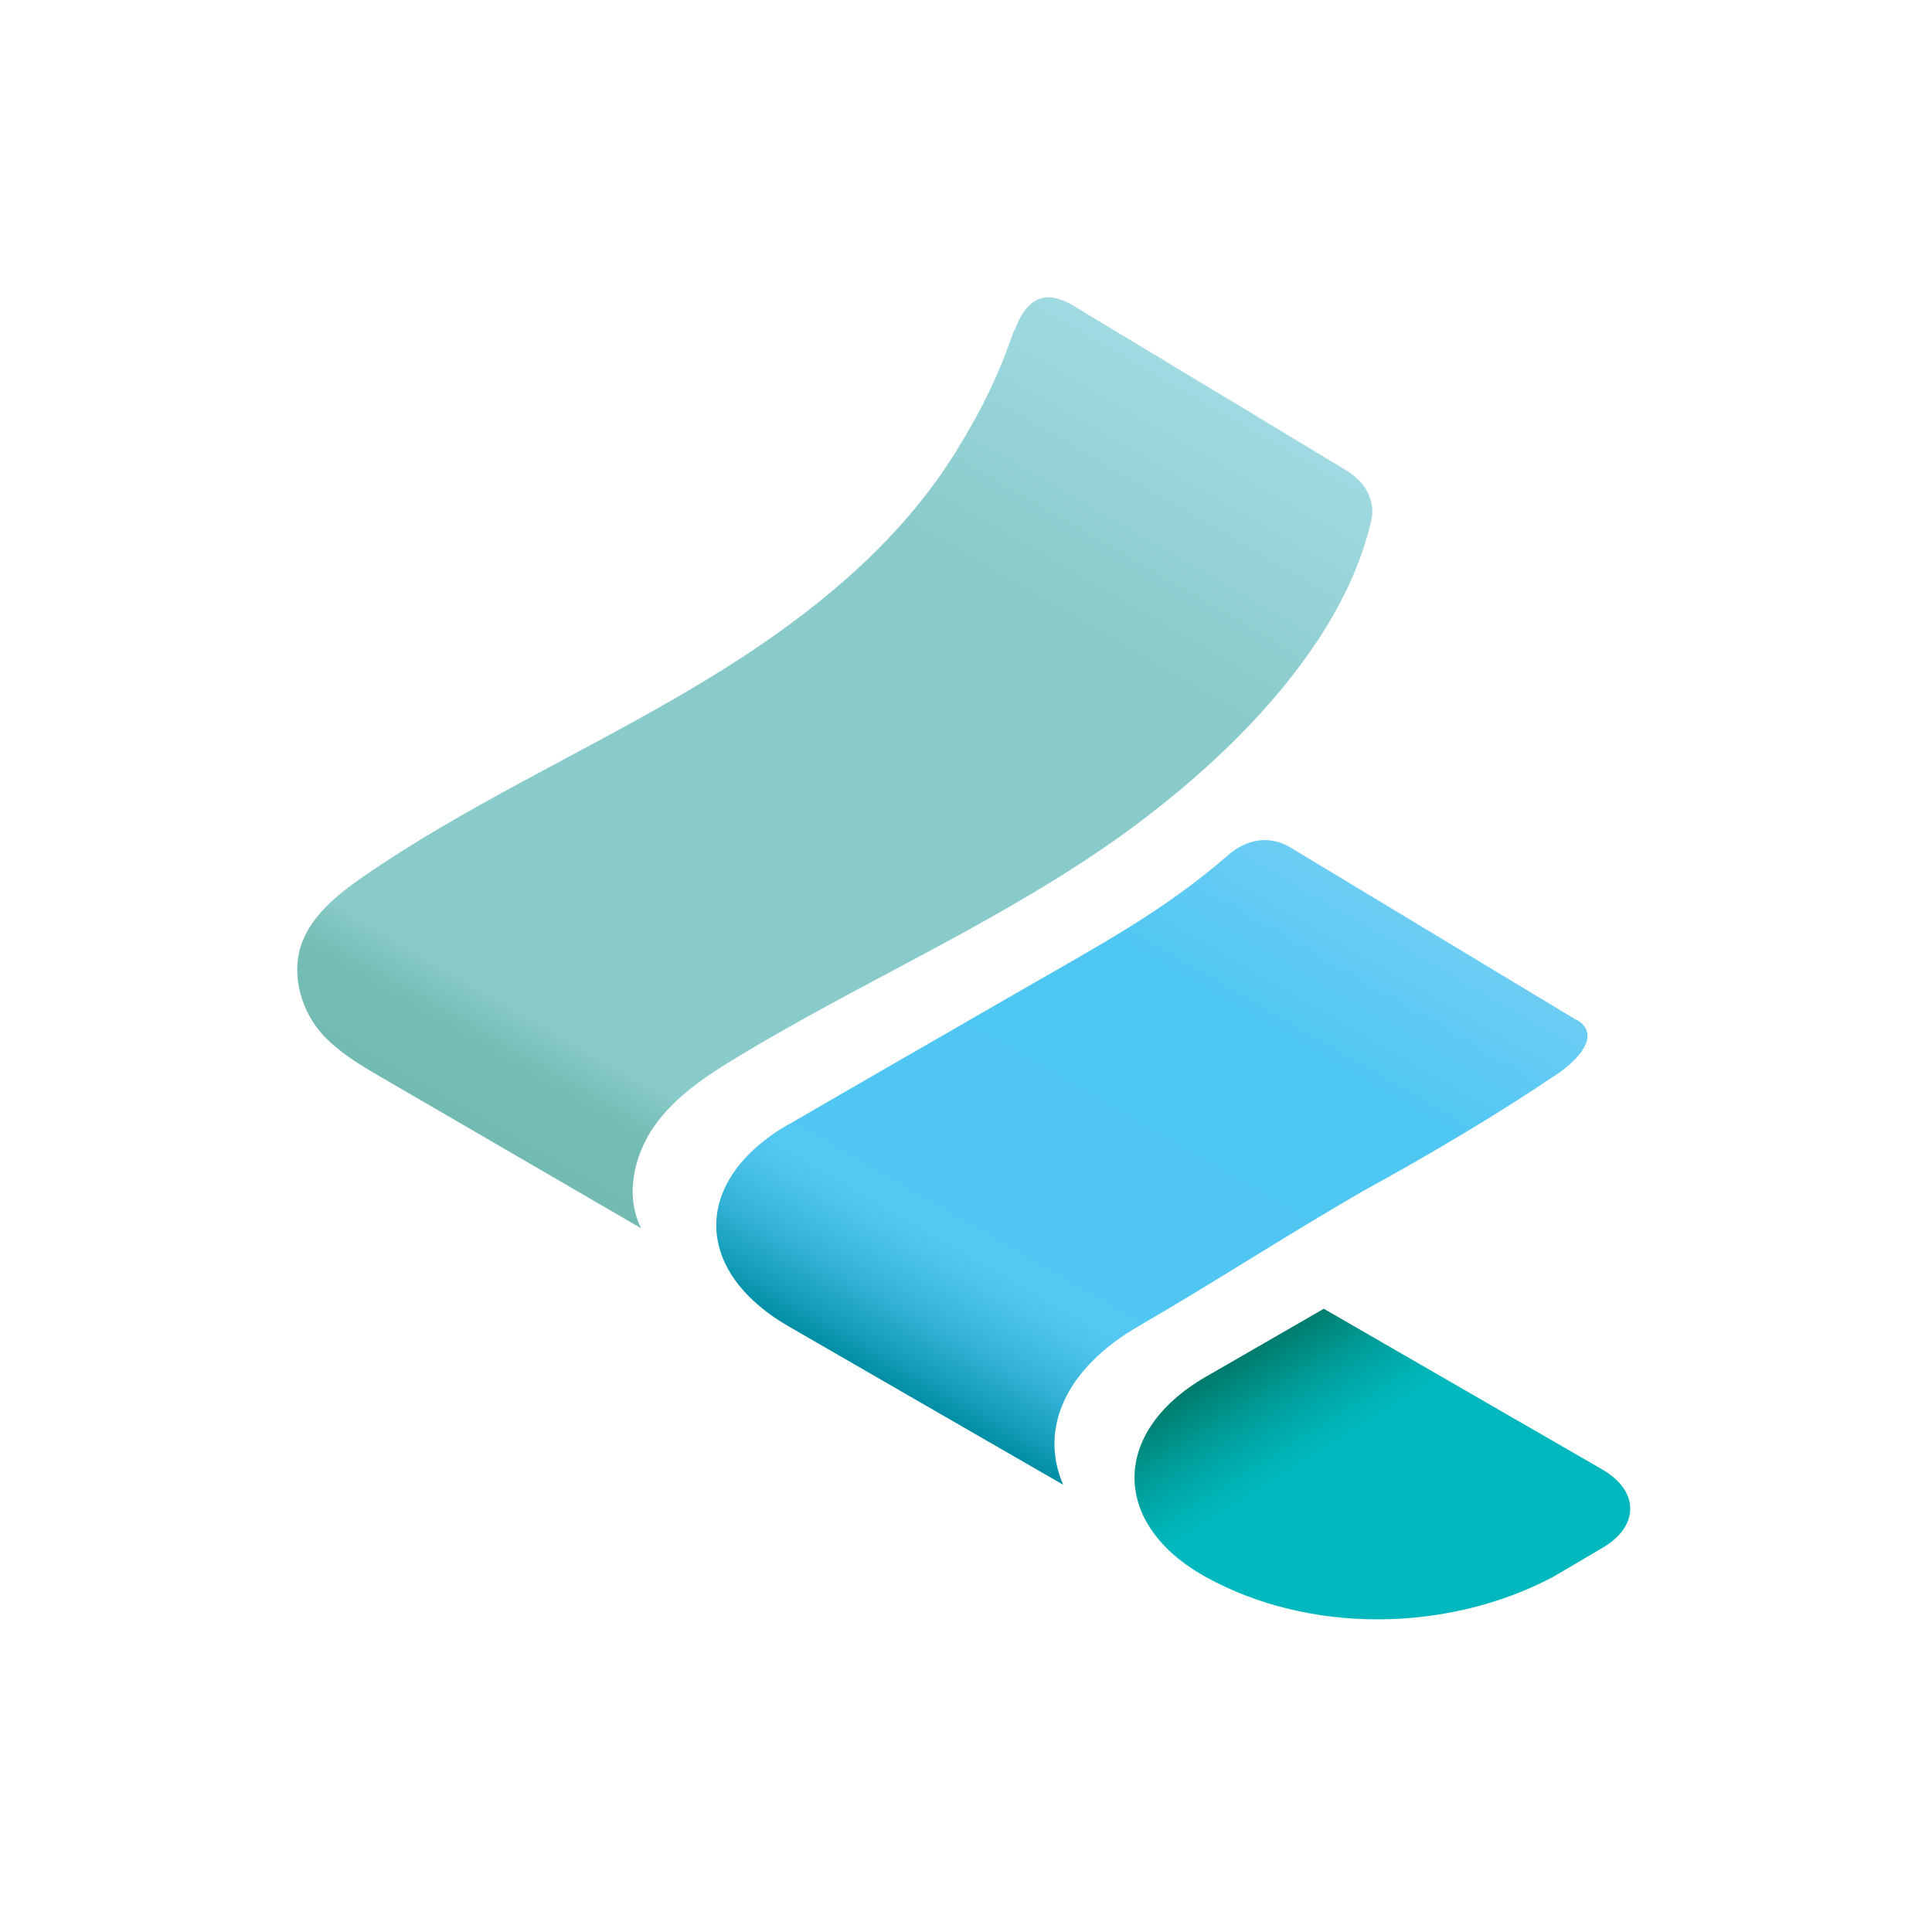
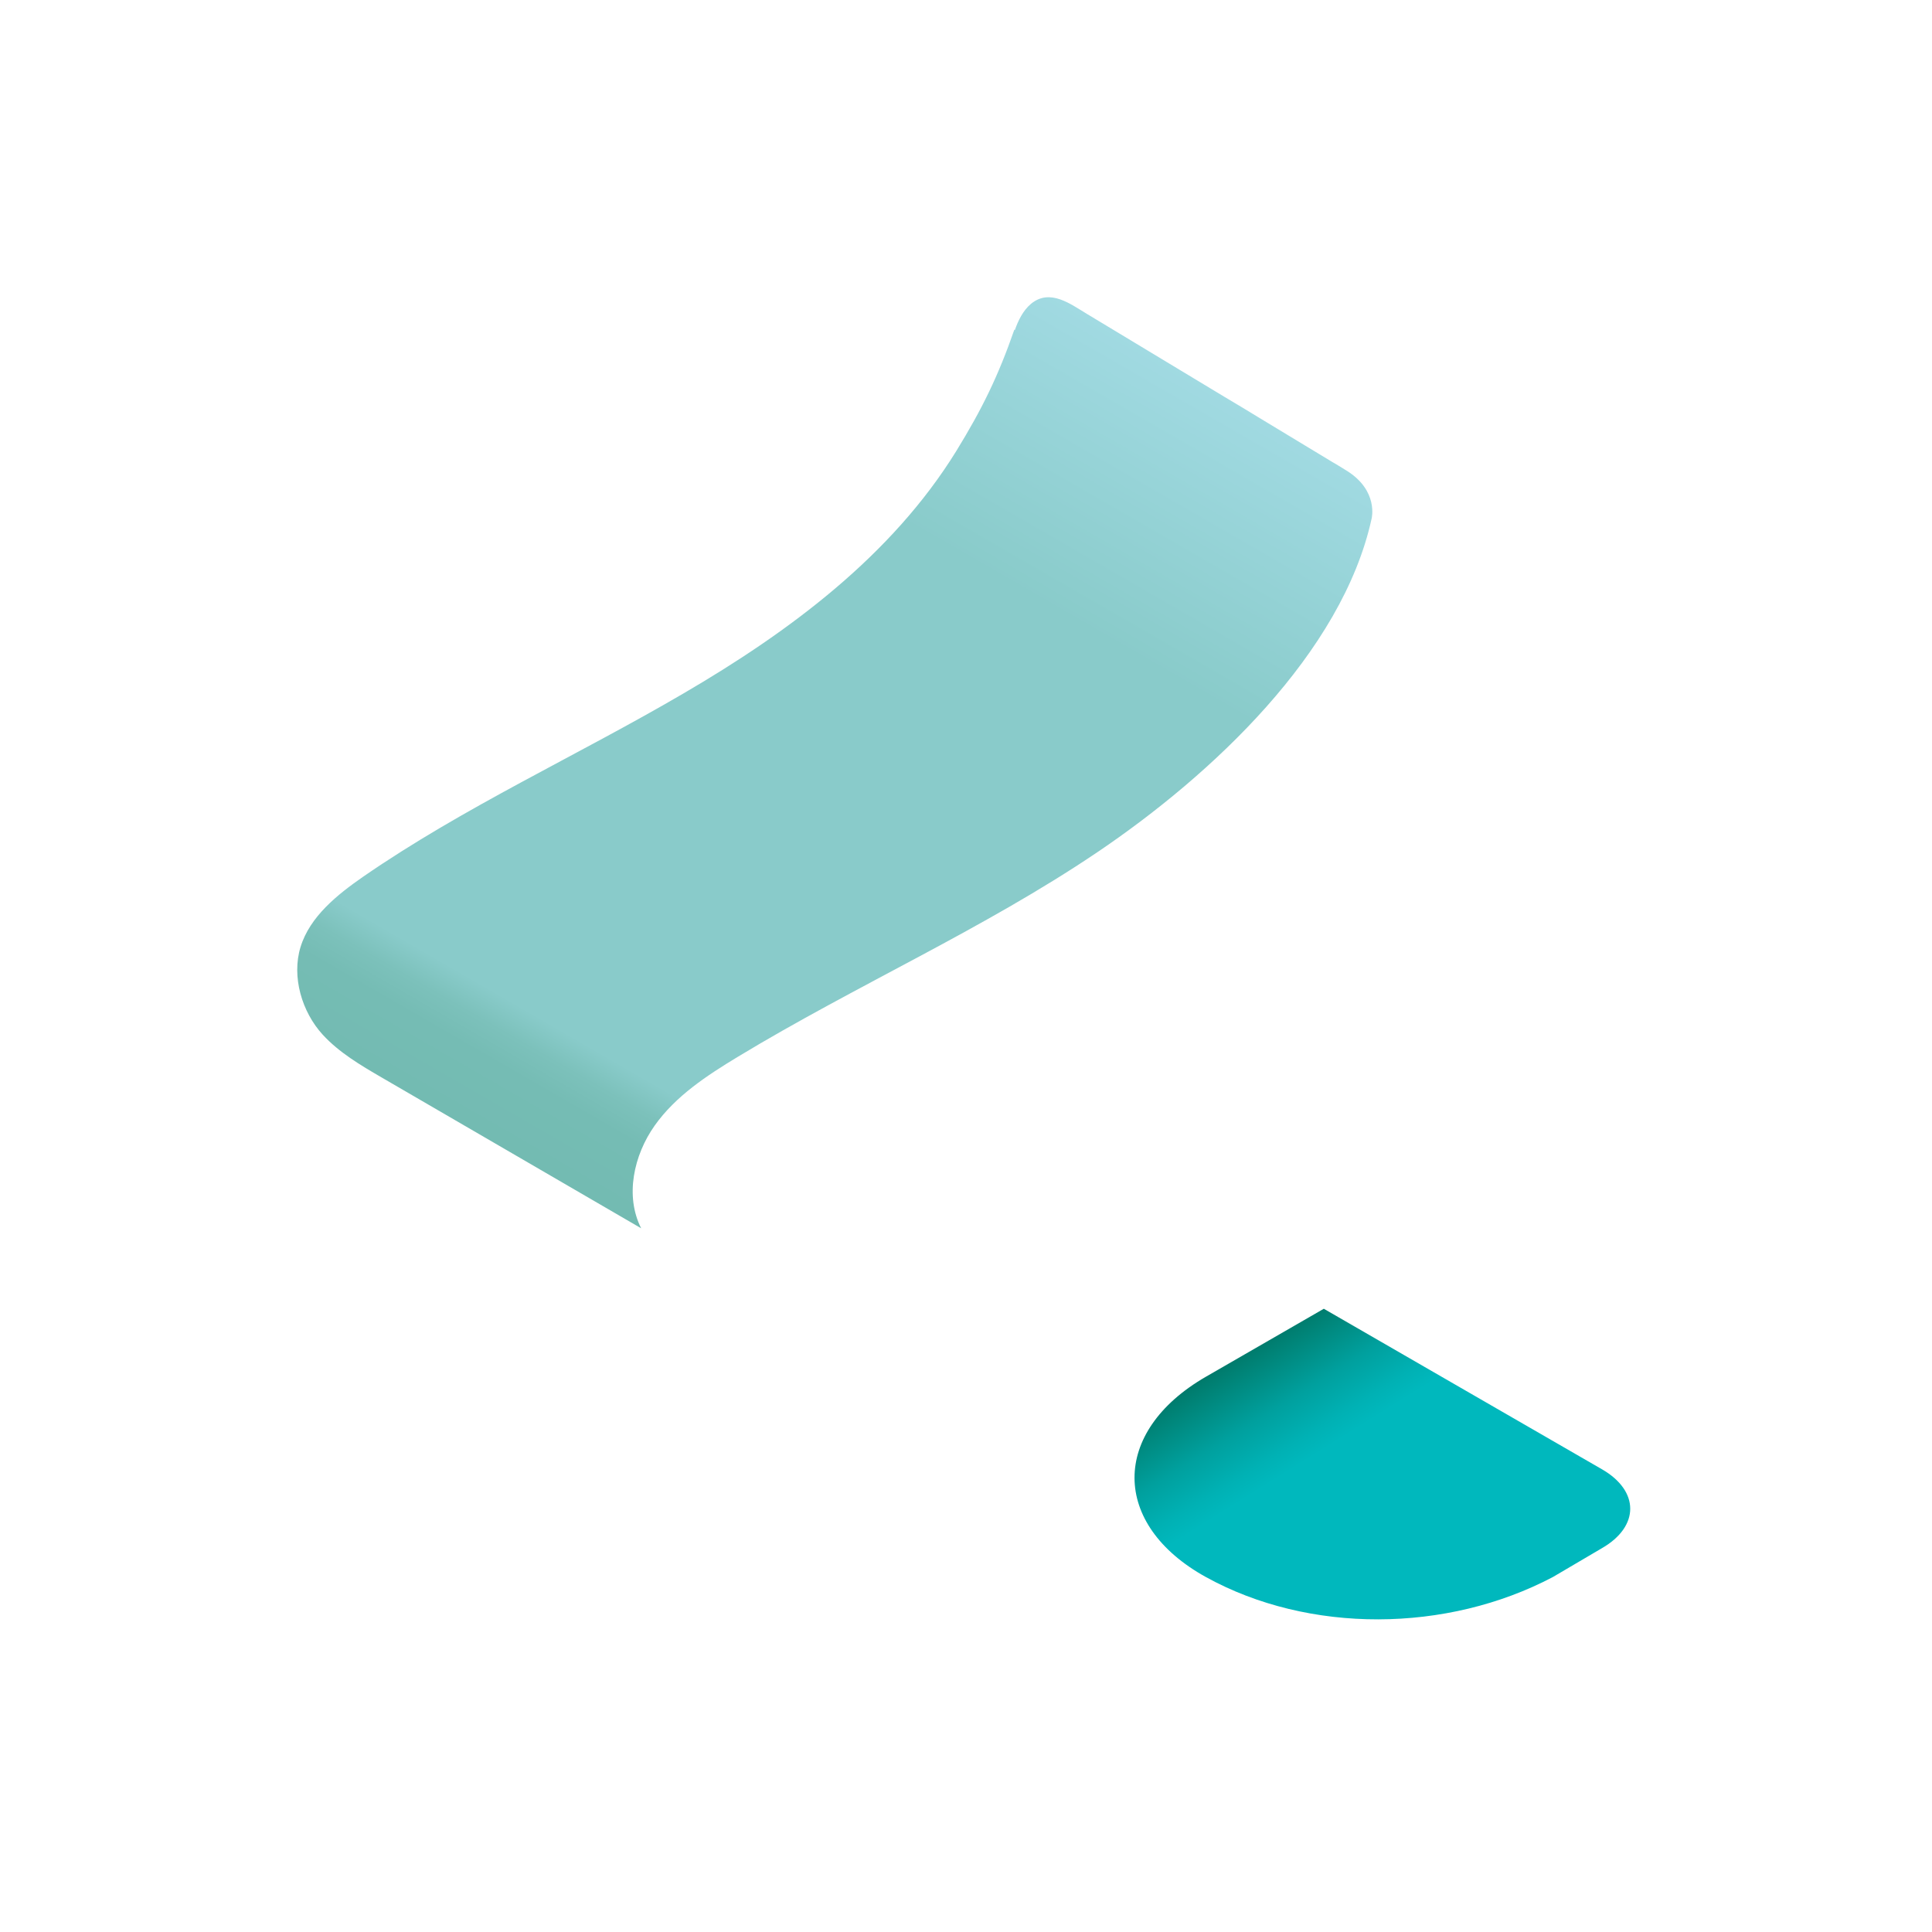
<svg xmlns="http://www.w3.org/2000/svg" width="39" height="39" viewBox="0 0 39 39" fill="none">
  <g filter="url(#filter0_d_1_1831)">
    <path d="M20.476 4.654C20.15 5.593 19.824 6.259 19.303 7.106C17.999 9.218 15.936 10.751 13.79 12.002C11.644 13.257 9.371 14.289 7.327 15.7C6.816 16.055 6.257 16.498 6.067 17.116C5.882 17.72 6.096 18.43 6.515 18.887C6.846 19.247 7.274 19.5 7.702 19.749C9.449 20.766 11.196 21.778 12.943 22.795C12.612 22.143 12.792 21.32 13.215 20.722C13.639 20.123 14.271 19.71 14.899 19.33C17.279 17.89 19.843 16.761 22.15 15.204C24.456 13.646 27.094 11.184 27.688 8.469C27.688 8.469 27.834 7.904 27.182 7.5C27.026 7.403 26.802 7.267 26.958 7.364C27.391 7.627 25.405 6.425 25.405 6.425C25.172 6.284 24.943 6.143 24.709 6.006C24.223 5.714 23.736 5.418 23.25 5.126C22.817 4.863 22.384 4.605 21.95 4.342C21.61 4.138 21.196 3.817 20.812 4.133C20.651 4.269 20.554 4.469 20.486 4.663L20.476 4.654Z" fill="url(#paint0_linear_1_1831)" />
    <path d="M32.339 27.66C33.098 28.098 33.098 28.813 32.339 29.251C31.945 29.484 31.745 29.601 31.346 29.835C29.205 30.964 26.421 30.983 24.343 29.835C22.431 28.779 22.412 26.905 24.343 25.791C25.297 25.241 25.769 24.968 26.723 24.419C28.597 25.499 30.465 26.579 32.339 27.66Z" fill="url(#paint1_linear_1_1831)" />
-     <path d="M31.822 18.59L25.997 15.076C25.321 14.726 24.781 15.271 24.781 15.271C23.462 16.414 22.153 17.1 20.654 17.967C19.078 18.877 17.496 19.782 15.924 20.697C15.924 20.697 15.919 20.697 15.915 20.697C13.973 21.821 13.973 23.65 15.919 24.774C18.134 26.054 19.243 26.692 21.462 27.972C20.98 26.862 21.486 25.636 22.985 24.77C24.523 23.879 25.968 22.935 27.511 22.045C28.859 21.305 30.197 20.517 31.472 19.655C31.472 19.655 32.484 18.974 31.822 18.58V18.59Z" fill="url(#paint2_linear_1_1831)" />
  </g>
  <defs>
    <filter id="filter0_d_1_1831" x="0" y="0" width="38.908" height="38.689" filterUnits="userSpaceOnUse" color-interpolation-filters="sRGB">
      <feFlood flood-opacity="0" result="BackgroundImageFix" />
      <feColorMatrix in="SourceAlpha" type="matrix" values="0 0 0 0 0 0 0 0 0 0 0 0 0 0 0 0 0 0 127 0" result="hardAlpha" />
      <feOffset dy="2" />
      <feGaussianBlur stdDeviation="3" />
      <feComposite in2="hardAlpha" operator="out" />
      <feColorMatrix type="matrix" values="0 0 0 0 0.581 0 0 0 0 0.762 0 0 0 0 0.767 0 0 0 0.25 0" />
      <feBlend mode="normal" in2="BackgroundImageFix" result="effect1_dropShadow_1_1831" />
      <feBlend mode="normal" in="SourceGraphic" in2="effect1_dropShadow_1_1831" result="shape" />
    </filter>
    <linearGradient id="paint0_linear_1_1831" x1="11.668" y1="22.065" x2="21.916" y2="4.313" gradientUnits="userSpaceOnUse">
      <stop stop-color="#73BBB2" />
      <stop offset="0.07" stop-color="#75BCB4" />
      <stop offset="0.1" stop-color="#7CC1BB" />
      <stop offset="0.13" stop-color="#89CBCA" />
      <stop offset="0.5" stop-color="#89CBCA" />
      <stop offset="0.56" stop-color="#89CBCA" />
      <stop offset="0.73" stop-color="#89CBCA" />
      <stop offset="1" stop-color="#A1DAE2" />
    </linearGradient>
    <linearGradient id="paint1_linear_1_1831" x1="29.575" y1="30.973" x2="25.774" y2="24.891" gradientUnits="userSpaceOnUse">
      <stop stop-color="#00B8BD" />
      <stop offset="0.55" stop-color="#00B8BD" />
      <stop offset="0.65" stop-color="#00B8BD" />
      <stop offset="0.71" stop-color="#00B1B4" />
      <stop offset="0.82" stop-color="#00A09E" />
      <stop offset="0.95" stop-color="#008579" />
      <stop offset="1" stop-color="#007A6B" />
    </linearGradient>
    <linearGradient id="paint2_linear_1_1831" x1="19.632" y1="26.921" x2="26.353" y2="15.28" gradientUnits="userSpaceOnUse">
      <stop stop-color="#008EA5" />
      <stop offset="0.04" stop-color="#149CB8" />
      <stop offset="0.12" stop-color="#36B4D8" />
      <stop offset="0.19" stop-color="#4BC2EB" />
      <stop offset="0.23" stop-color="#53C8F3" />
      <stop offset="0.31" stop-color="#50C7F3" />
      <stop offset="0.75" stop-color="#4FC7F3" />
      <stop offset="1" stop-color="#6DCDF4" />
    </linearGradient>
  </defs>
</svg>